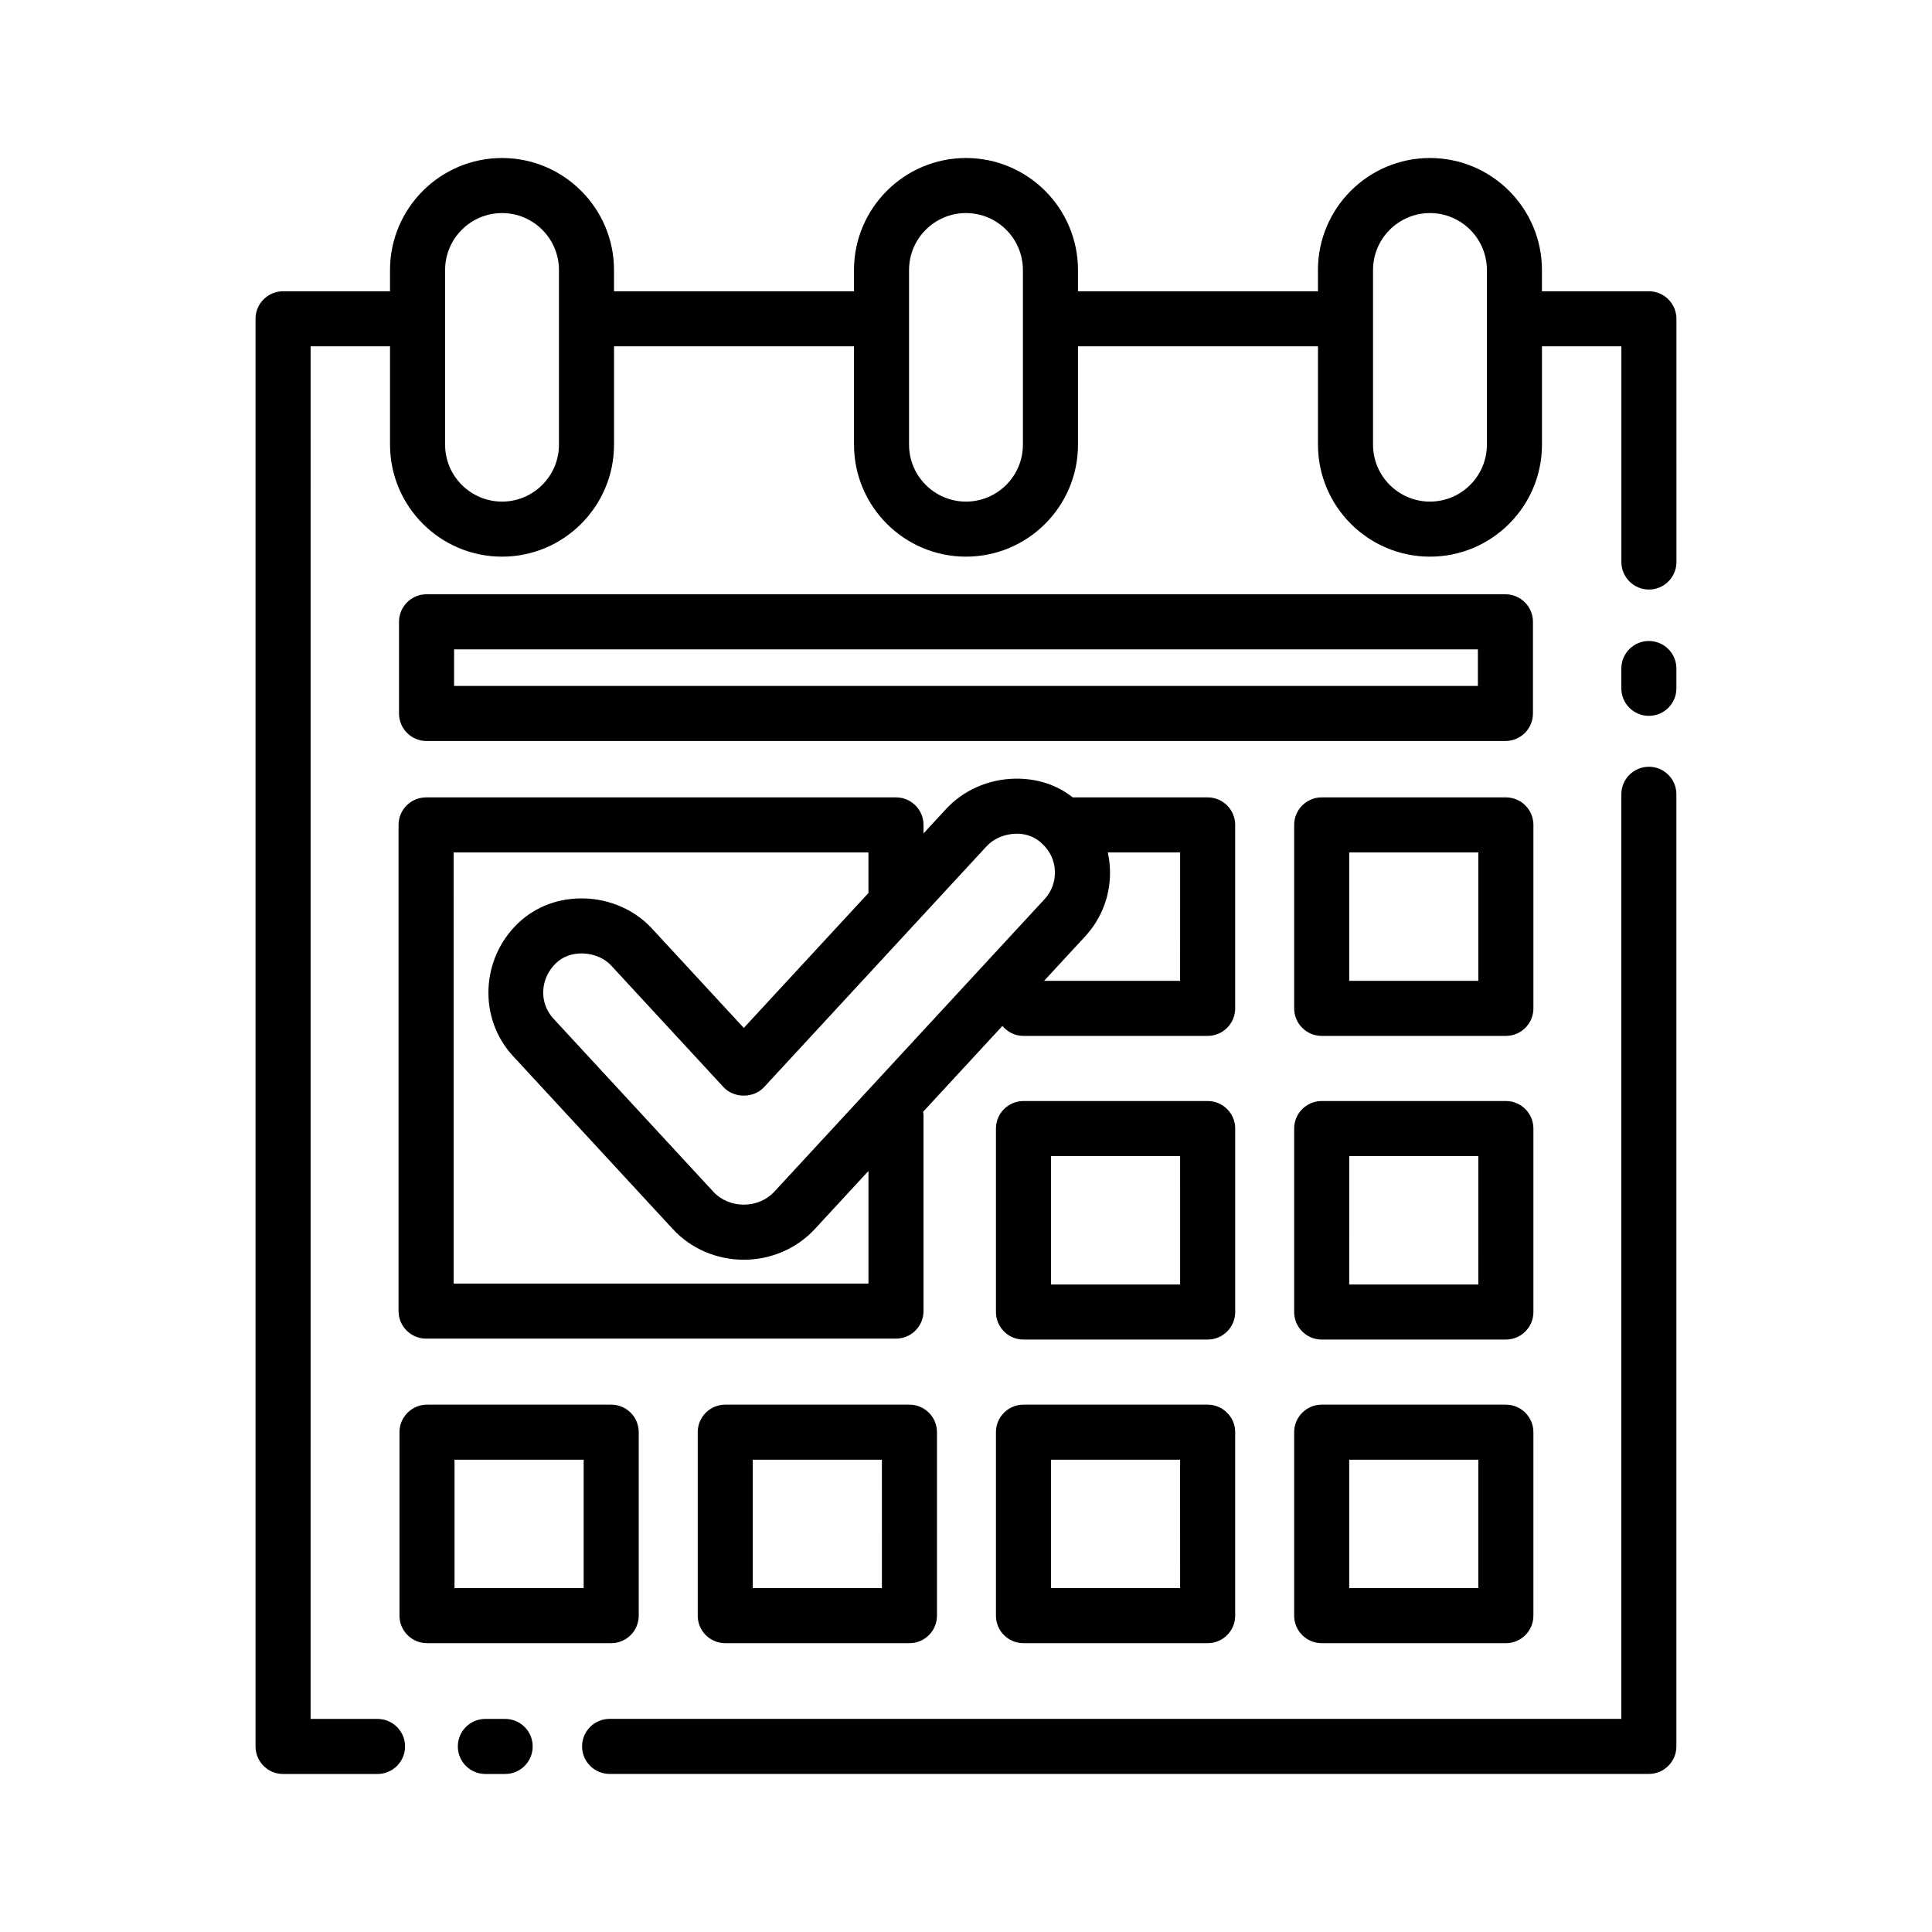
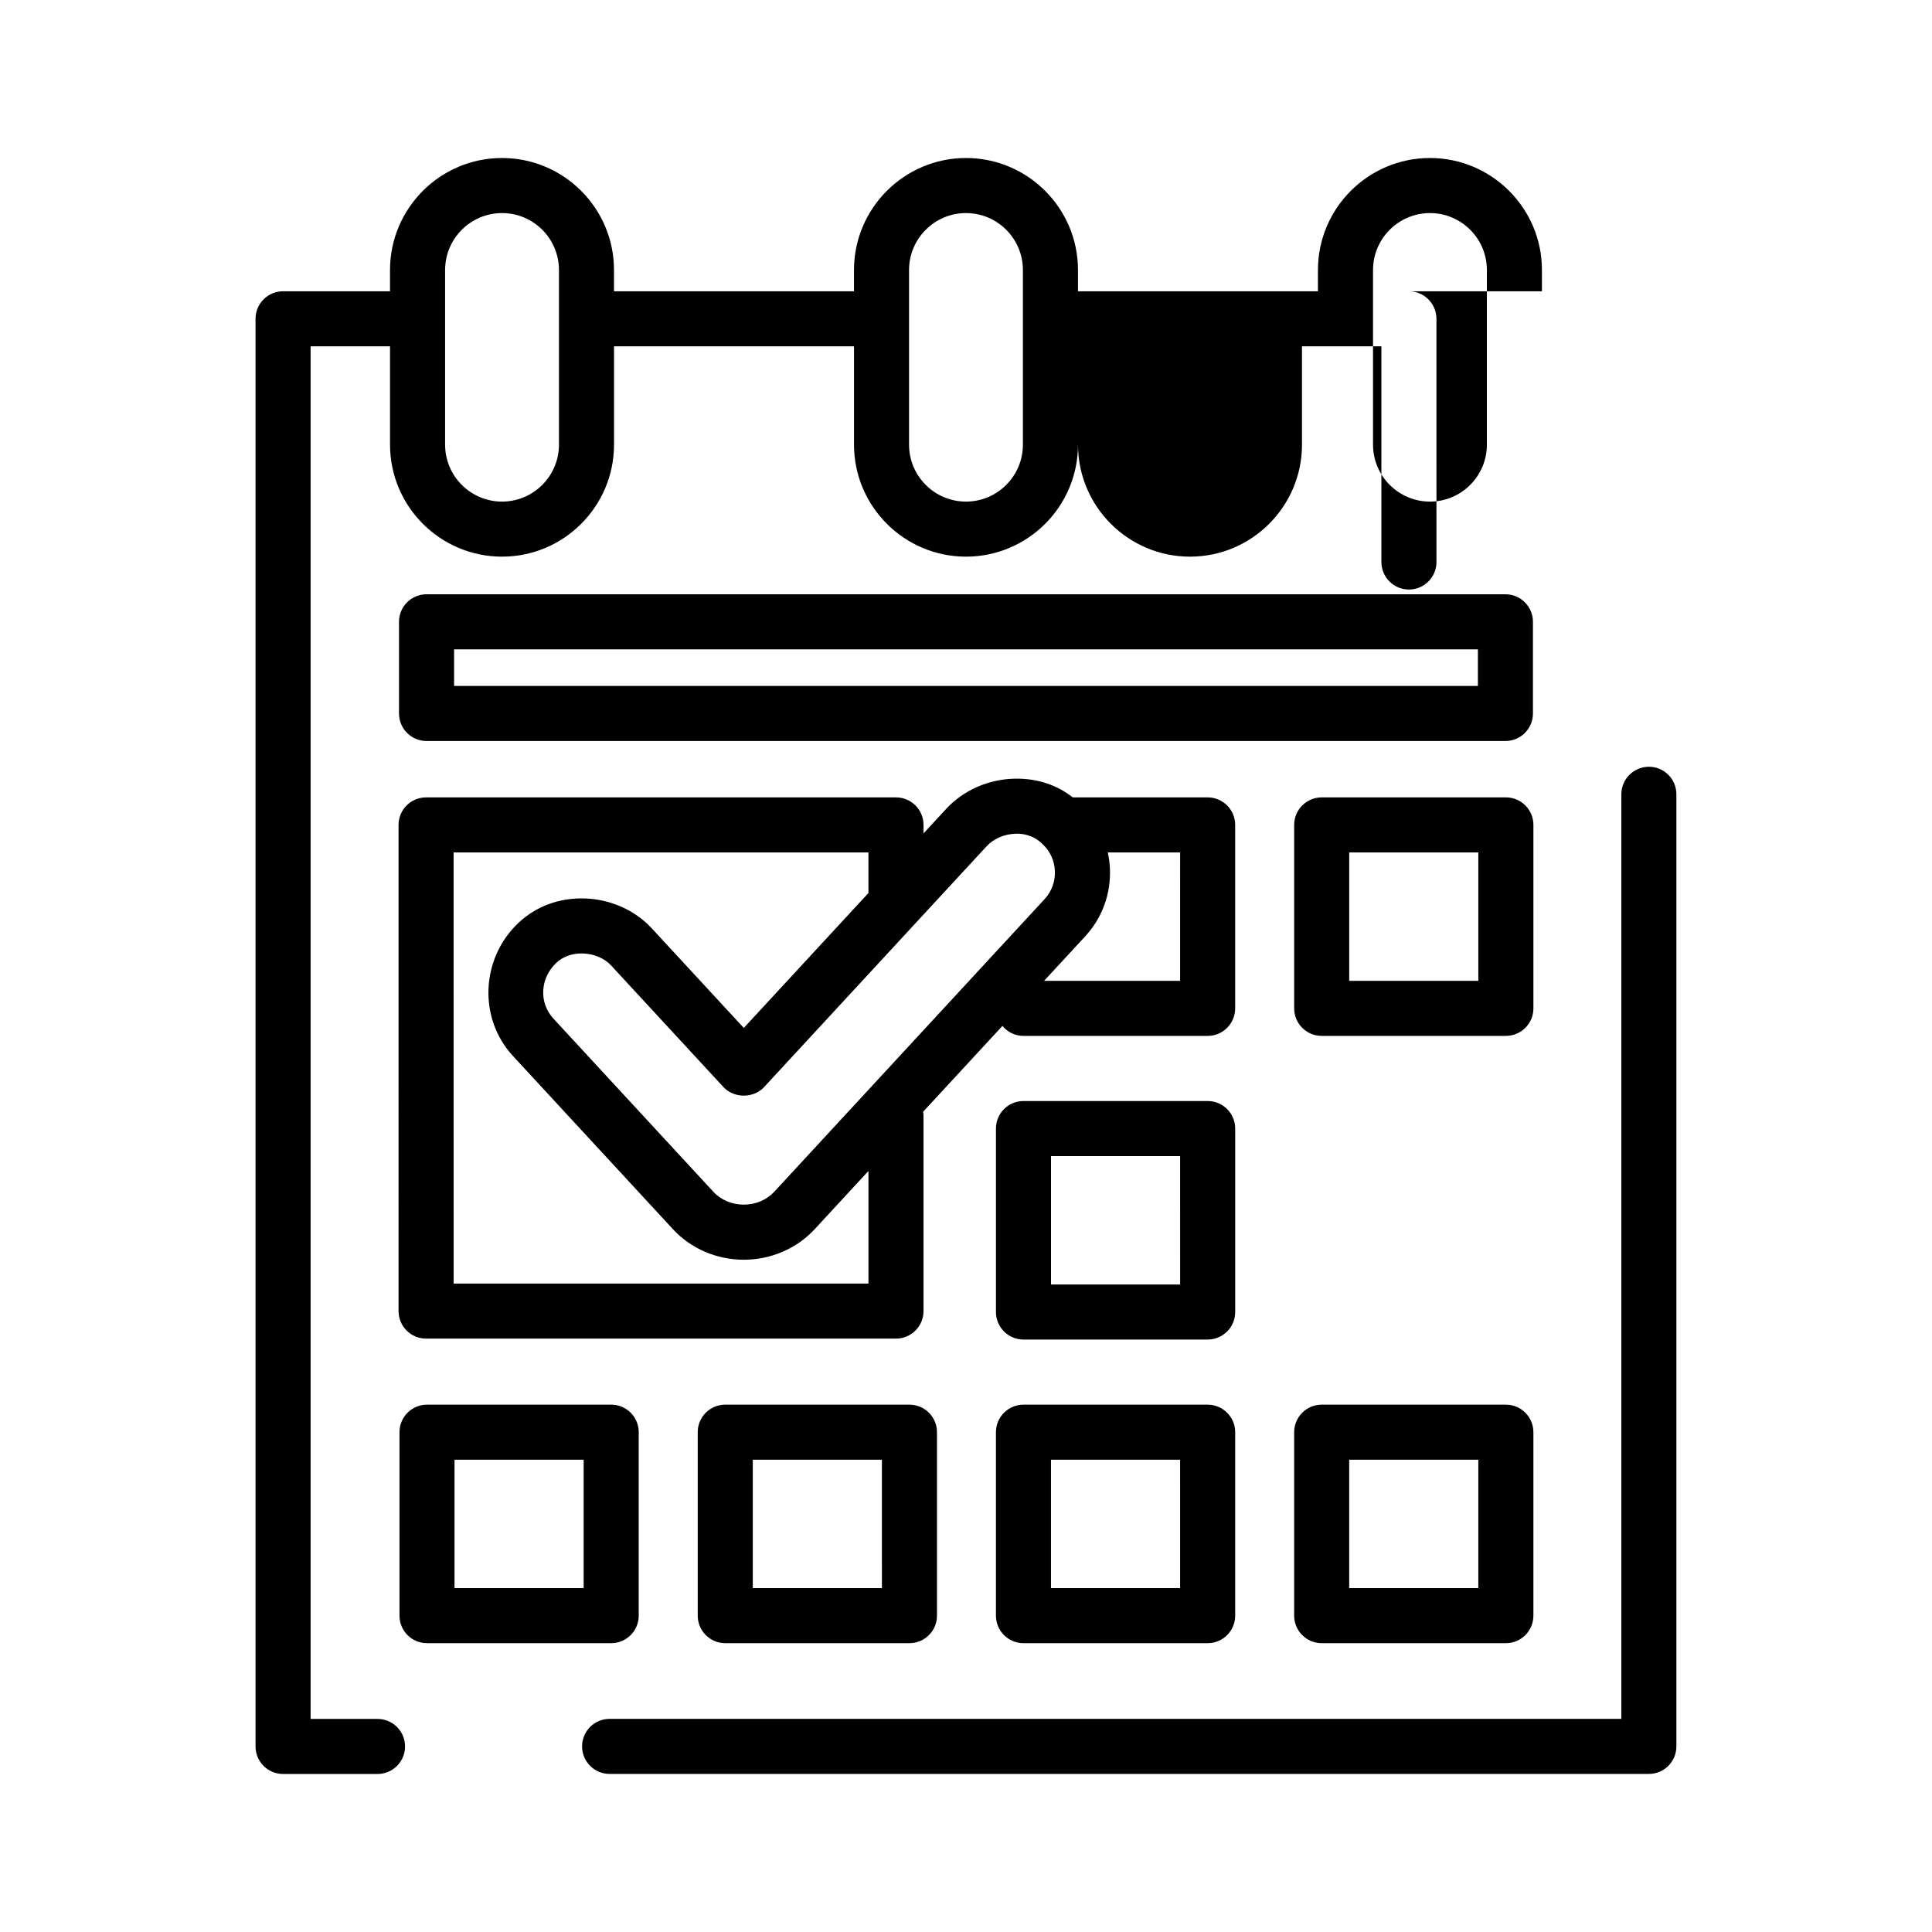
<svg xmlns="http://www.w3.org/2000/svg" fill="#000000" width="800px" height="800px" version="1.1" viewBox="144 144 512 512">
  <g>
-     <path d="m580.97 221.19h-28.34v-5.637c0-16.363-13.316-29.68-29.68-29.68-16.367 0-29.68 13.316-29.68 29.68v5.637h-63.594v-5.637c0-16.363-13.316-29.68-29.68-29.68s-29.68 13.316-29.68 29.68v5.637h-63.598v-5.637c0-16.363-13.316-29.68-29.68-29.68s-29.68 13.316-29.68 29.68v5.637h-28.34c-4.031 0-7.297 3.266-7.297 7.297v378.34c0 4.031 3.266 7.297 7.297 7.297h25.027c4.031 0 7.297-3.266 7.297-7.297s-3.266-7.297-7.297-7.297h-17.73l0.004-363.75h21.043v26.059c0 16.363 13.316 29.68 29.68 29.68s29.68-13.316 29.68-29.68v-26.059h63.598v26.059c0 16.363 13.316 29.68 29.68 29.68 16.363 0 29.68-13.316 29.68-29.68v-26.059h63.598v26.059c0 16.363 13.316 29.68 29.68 29.68 16.367 0 29.68-13.316 29.68-29.68v-26.059h21.043v57.156c0 4.031 3.266 7.297 7.297 7.297s7.297-3.266 7.297-7.297l-0.004-64.449c-0.008-4.031-3.277-7.297-7.301-7.297zm-288.84 40.652c0 8.316-6.766 15.086-15.086 15.086-8.316 0-15.086-6.766-15.086-15.086v-46.289c0-8.316 6.766-15.086 15.086-15.086 8.316 0 15.086 6.766 15.086 15.086zm122.95 0c0 8.316-6.766 15.086-15.086 15.086-8.316 0-15.086-6.766-15.086-15.086v-46.289c0-8.316 6.766-15.086 15.086-15.086 8.316 0 15.086 6.766 15.086 15.086zm122.96 0c0 8.316-6.766 15.086-15.086 15.086-8.316 0-15.086-6.766-15.086-15.086v-46.289c0-8.316 6.766-15.086 15.086-15.086 8.316 0 15.086 6.766 15.086 15.086z" />
+     <path d="m580.97 221.19h-28.34v-5.637c0-16.363-13.316-29.68-29.68-29.68-16.367 0-29.68 13.316-29.68 29.68v5.637h-63.594v-5.637c0-16.363-13.316-29.68-29.68-29.68s-29.68 13.316-29.68 29.68v5.637h-63.598v-5.637c0-16.363-13.316-29.68-29.68-29.68s-29.68 13.316-29.68 29.68v5.637h-28.34c-4.031 0-7.297 3.266-7.297 7.297v378.34c0 4.031 3.266 7.297 7.297 7.297h25.027c4.031 0 7.297-3.266 7.297-7.297s-3.266-7.297-7.297-7.297h-17.73l0.004-363.75h21.043v26.059c0 16.363 13.316 29.68 29.68 29.68s29.68-13.316 29.68-29.68v-26.059h63.598v26.059c0 16.363 13.316 29.68 29.68 29.68 16.363 0 29.68-13.316 29.68-29.68v-26.059v26.059c0 16.363 13.316 29.68 29.68 29.68 16.367 0 29.68-13.316 29.68-29.68v-26.059h21.043v57.156c0 4.031 3.266 7.297 7.297 7.297s7.297-3.266 7.297-7.297l-0.004-64.449c-0.008-4.031-3.277-7.297-7.301-7.297zm-288.84 40.652c0 8.316-6.766 15.086-15.086 15.086-8.316 0-15.086-6.766-15.086-15.086v-46.289c0-8.316 6.766-15.086 15.086-15.086 8.316 0 15.086 6.766 15.086 15.086zm122.95 0c0 8.316-6.766 15.086-15.086 15.086-8.316 0-15.086-6.766-15.086-15.086v-46.289c0-8.316 6.766-15.086 15.086-15.086 8.316 0 15.086 6.766 15.086 15.086zm122.96 0c0 8.316-6.766 15.086-15.086 15.086-8.316 0-15.086-6.766-15.086-15.086v-46.289c0-8.316 6.766-15.086 15.086-15.086 8.316 0 15.086 6.766 15.086 15.086z" />
    <path d="m580.97 347.2c-4.031 0-7.297 3.266-7.297 7.297v245.02h-268.12c-4.031 0-7.297 3.266-7.297 7.297s3.266 7.297 7.297 7.297h275.41c4.031 0 7.297-3.266 7.297-7.297v-252.32c0.004-4.031-3.266-7.301-7.289-7.301z" />
    <path d="m249.62 491.45c0 4.031 3.266 7.297 7.297 7.297h124.53c4.031 0 7.297-3.266 7.297-7.297l-0.004-51.848c0-0.336-0.055-0.656-0.098-0.977l21.008-22.742c1.34 1.602 3.324 2.644 5.578 2.644h48.809c4.031 0 7.297-3.266 7.297-7.297v-48.621c0-4.031-3.266-7.297-7.297-7.297h-35.75c-4.219-3.32-9.473-5.062-15.348-4.961-6.992 0.145-13.613 3.059-18.176 7.996l-6.019 6.519v-2.254c0-4.031-3.266-7.297-7.297-7.297l-124.53 0.004c-4.031 0-7.297 3.266-7.297 7.297zm207.12-87.512h-36.051l10.879-11.773c4.519-4.891 6.856-11.262 6.574-17.941-0.059-1.473-0.266-2.91-0.57-4.316h19.172c-0.004 0-0.004 34.031-0.004 34.031zm-51.266-35.684c1.859-2.012 4.762-3.25 7.766-3.309 1.508-0.07 4.519 0.246 6.992 2.699 2.031 1.859 3.215 4.414 3.324 7.188 0.109 2.769-0.852 5.41-2.715 7.43l-71.676 77.586c-1.996 2.156-4.926 3.394-8.055 3.394-3.117 0-6.051-1.234-8.047-3.394l-42.41-45.914c-3.863-4.18-3.547-10.645 0.719-14.723 1.723-1.648 4.109-2.539 6.75-2.539 0.121 0 0.246 0.004 0.367 0.004 2.961 0.098 5.703 1.273 7.527 3.25h-0.004l29.734 32.188c2.766 2.984 7.957 2.984 10.723 0zm-141.26 1.656h109.93v10.75l-33.031 35.754-24.375-26.383s0-0.004-0.004-0.004c-4.457-4.828-10.941-7.715-17.789-7.93-6.766-0.207-13.004 2.125-17.652 6.57-9.914 9.473-10.531 25.25-1.359 35.176l42.414 45.918c4.746 5.141 11.582 8.082 18.762 8.082h0.004c7.18 0 14.02-2.949 18.773-8.082l14.262-15.441v29.836h-109.93z" />
-     <path d="m550.37 443.08c0-4.031-3.266-7.297-7.297-7.297h-48.809c-4.031 0-7.297 3.266-7.297 7.297v48.617c0 4.031 3.266 7.297 7.297 7.297h48.809c4.031 0 7.297-3.266 7.297-7.297zm-14.598 41.328h-34.215l0.004-34.027h34.215z" />
    <path d="m471.34 443.08c0-4.031-3.266-7.297-7.297-7.297h-48.809c-4.031 0-7.297 3.266-7.297 7.297v48.617c0 4.031 3.266 7.297 7.297 7.297h48.809c4.031 0 7.297-3.266 7.297-7.297zm-14.594 41.328h-34.219v-34.027h34.215z" />
    <path d="m543.07 516.25h-48.809c-4.031 0-7.297 3.266-7.297 7.297v48.617c0 4.031 3.266 7.297 7.297 7.297h48.809c4.031 0 7.297-3.266 7.297-7.297v-48.617c0-4.035-3.266-7.297-7.297-7.297zm-7.301 48.617h-34.215v-34.027h34.215z" />
    <path d="m464.04 516.25h-48.809c-4.031 0-7.297 3.266-7.297 7.297v48.617c0 4.031 3.266 7.297 7.297 7.297h48.809c4.031 0 7.297-3.266 7.297-7.297v-48.617c0-4.035-3.273-7.297-7.297-7.297zm-7.297 48.617h-34.219v-34.027h34.215z" />
    <path d="m336.2 516.25c-4.031 0-7.297 3.266-7.297 7.297v48.617c0 4.031 3.266 7.297 7.297 7.297h48.809c4.031 0 7.301-3.266 7.301-7.297v-48.617c0-4.031-3.266-7.297-7.301-7.297zm41.516 48.617h-34.219v-34.027h34.215z" />
    <path d="m313.27 572.16v-48.617c0-4.031-3.266-7.297-7.297-7.297l-48.809 0.004c-4.031 0-7.297 3.266-7.297 7.297v48.617c0 4.031 3.266 7.297 7.297 7.297h48.809c4.027-0.004 7.297-3.269 7.297-7.301zm-14.598-7.293h-34.219v-34.027h34.219z" />
    <path d="m550.37 362.61c0-4.031-3.266-7.297-7.297-7.297h-48.809c-4.031 0-7.297 3.266-7.297 7.297v48.617c0 4.031 3.266 7.297 7.297 7.297h48.809c4.031 0 7.297-3.266 7.297-7.297zm-14.598 41.328h-34.215v-34.027h34.215z" />
    <path d="m542.95 301.49h-285.91c-4.031 0-7.297 3.266-7.297 7.297v24.293c0 4.031 3.266 7.297 7.297 7.297h285.91c4.031 0 7.297-3.266 7.297-7.297v-24.293c0-4.031-3.266-7.297-7.297-7.297zm-7.293 24.297h-271.32v-9.703h271.32z" />
-     <path d="m580.97 313.87c-4.031 0-7.297 3.266-7.297 7.297v5.246c0 4.031 3.266 7.297 7.297 7.297s7.297-3.266 7.297-7.297v-5.246c-0.004-4.027-3.273-7.297-7.297-7.297z" />
-     <path d="m277.87 599.53h-5.246c-4.031 0-7.297 3.266-7.297 7.297s3.266 7.297 7.297 7.297h5.246c4.031 0 7.297-3.266 7.297-7.297-0.004-4.031-3.266-7.297-7.297-7.297z" />
  </g>
</svg>